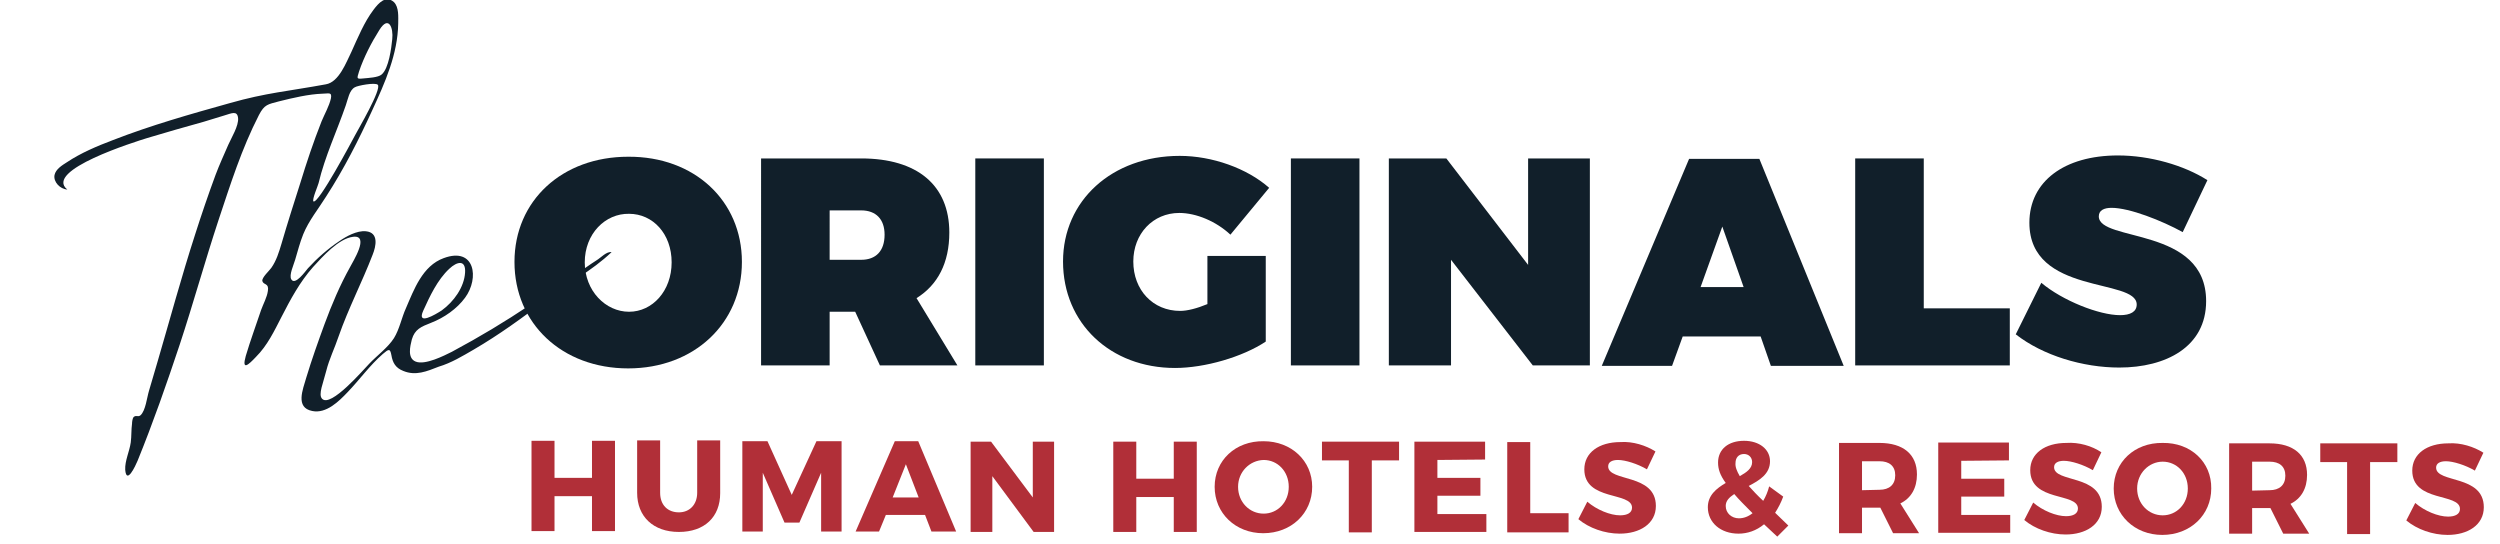
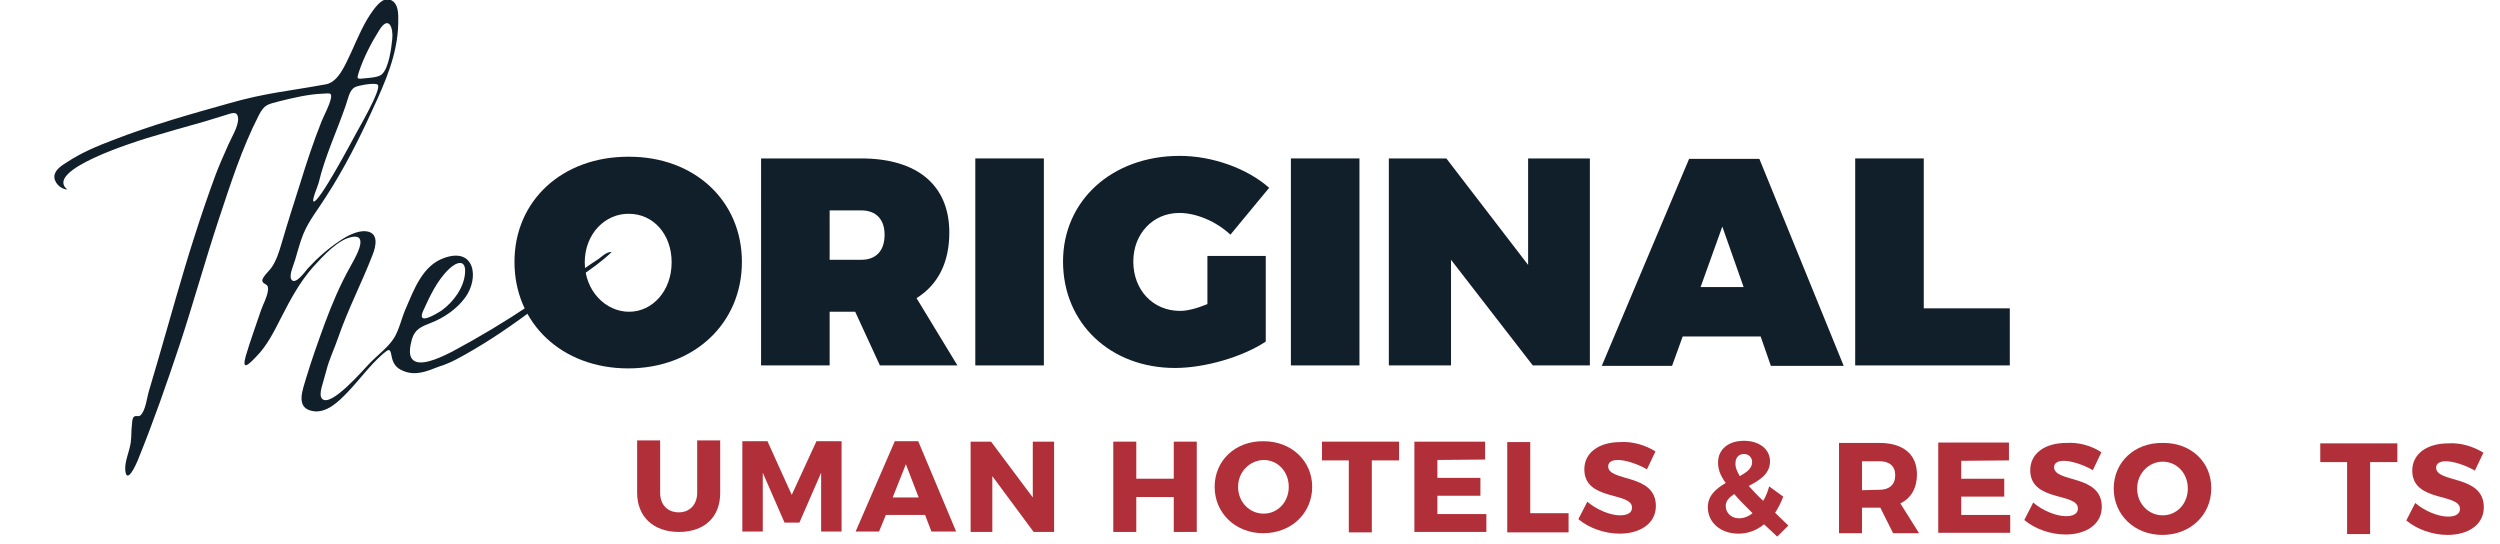
<svg xmlns="http://www.w3.org/2000/svg" version="1.1" id="Calque_1" x="0px" y="0px" viewBox="0 0 587 127.8" style="enable-background:new 0 0 587 127.8;" xml:space="preserve">
  <style type="text/css">
	.st0{fill:#111F2A;}
	.st1{fill:#B12F38;}
</style>
  <path class="st0" d="M174.2,61.5c0,14.4-11.2,25-26.7,25s-26.7-10.5-26.7-25c0-14.4,11.2-24.7,26.7-24.7  C163,36.7,174.2,47.1,174.2,61.5 M137.3,61.6c0,6.7,4.9,11.6,10.4,11.6s10-4.9,10-11.6s-4.4-11.4-10-11.4  C142.1,50.1,137.3,54.9,137.3,61.6" />
  <path class="st0" d="M200.8,73.2h-6v12.6h-16.1V37.2h23.5c13.2,0,20.7,6.3,20.7,17.4c0,7.1-2.7,12.3-7.7,15.4l9.6,15.8h-18.2  L200.8,73.2z M202.2,61c3.5,0,5.5-2.1,5.5-5.9c0-3.6-2-5.7-5.5-5.7h-7.4V61L202.2,61z" />
  <path class="st0" d="M229,37.2h16.1v48.6H229V37.2z" />
  <path class="st0" d="M297.2,60.2v20c-5.4,3.6-14.3,6.2-21.3,6.2c-15.2,0-26.3-10.5-26.3-25c0-14.3,11.5-24.8,27.4-24.8  c7.6,0,15.8,2.9,21,7.5l-9.1,11c-3.3-3.1-8-5.1-12-5.1c-6.2,0-10.8,4.9-10.8,11.4c0,6.7,4.6,11.6,11,11.6c1.7,0,4-0.6,6.4-1.6V60.1  h13.7L297.2,60.2z" />
  <path class="st0" d="M303.1,37.2h16.1v48.6h-16.1V37.2z" />
  <path class="st0" d="M359.9,85.8L340.7,61v24.8h-14.6V37.2h13.5l19.2,25v-25h14.5v48.6H359.9z" />
  <path class="st0" d="M395.1,79l-2.5,6.9h-16.5l20.5-48.6h16.5l19.8,48.6h-17.1l-2.4-6.9H395.1z M404.4,53.2l-5.1,14.2h10.1  L404.4,53.2z" />
  <path class="st0" d="M471.9,72.4v13.4h-36.3V37.2h16.1v35.2L471.9,72.4z" />
-   <path class="st0" d="M518.3,42.3l-5.8,12.2c-4.9-2.7-12.5-5.7-16.7-5.7c-1.8,0-3,0.6-3,2c0,6.1,25.2,2.3,25.2,19.9  c0,10.8-9.5,15.6-20.4,15.6c-8.5,0-17.9-2.8-24.3-7.8l6-12.1c5,4.2,13.6,7.6,18.5,7.6c2.4,0,3.9-0.8,3.9-2.5  c0-6.3-25.2-2.1-25.2-19.2c0-9.7,8.2-15.8,20.8-15.8C504.8,36.5,512.8,38.8,518.3,42.3" />
  <path class="st0" d="M111.2,82.1c6-3.5,11.5-7.5,17-11.7c5-3.8,10.8-6.8,15.4-11.2c-1.2-0.2-2.5,1.3-3.5,1.9c-1.6,1-3.6,2.5-5.2,3.5  c-3.4,2.2-6.9,4.6-10.3,6.9c-6.3,4.2-11.8,7.5-18.5,11.1c-1.8,0.9-6.3,3.2-8.5,2.3c-2-0.8-1.3-3.6-0.9-5.2c0.7-2.4,2.2-3,4.5-3.9  c3.1-1.2,6.1-3.3,8-5.9c3.4-4.6,2.3-12-5-9.3c-5,1.8-7,7.4-8.9,11.8c-1,2.2-1.5,4.9-2.8,7c-1.4,2.2-4,4.1-5.8,6  c-1.2,1.2-9.1,10.5-11.1,8.2c-0.9-1,0.3-3.7,1-6.5s2-5.4,2.9-8.1c2.3-6.6,5.5-12.7,8-19.2c0.8-2,1.5-5.2-1.6-5.5  c-2.1-0.2-4.6,1.2-6.2,2.3c-2.7,1.8-5.2,4-7.4,6.4c-0.6,0.7-3,4.1-3.9,2.6c-0.6-1,0.6-3.5,0.9-4.6c0.6-2,1.1-4,1.9-6  c1.3-3.2,3.6-6,5.4-8.9c4.2-6.5,7.6-13.2,10.8-20.2c3-6.5,6-13.2,6.1-20.4c0-1.5,0.2-3.8-1-5c-1.9-1.7-3.6,0.2-4.8,1.8  c-2.2,2.9-3.7,6.6-5.2,9.9c-1.2,2.4-2.9,7.1-6,7.6c-8.7,1.6-14.1,2-22.5,4.4c-9.3,2.6-18.5,5.2-27.5,8.7c-3.7,1.4-7.5,3-10.8,5.2  c-1.1,0.7-2.6,1.6-2.9,3c-0.3,1.6,1.3,3.3,3,3.4C10.2,40,31.7,33.3,34.6,32.4c4.4-1.3,8.8-2.6,13.2-3.8c1.6-0.5,3.2-1,4.9-1.5  s3-1.2,3.2,0.6s-1.6,4.7-2.3,6.3c-1,2.3-2.1,4.7-3,7.1c-1.7,4.6-3.3,9.3-4.8,14C42.6,65,39.9,75,37,84.9c-0.7,2.3-1.3,4.5-2,6.8  c-0.5,1.6-0.8,4.7-2,5.8c-0.6,0.5-1-0.1-1.6,0.4c-0.3,0.3-0.4,1.2-0.4,1.6c-0.2,1.4-0.1,2.9-0.3,4.4c-0.3,2.1-1.4,4.3-1.3,6.4  c0.3,3.6,2.4-0.9,2.9-2.1c3.7-9.1,6.8-18,9.9-27.3c3.2-9.7,5.9-19.5,9.1-29.2c2.8-8.4,5.4-16.7,9.5-24.7c1.3-2.5,2.1-2.5,4.7-3.2  c3.2-0.8,7-1.7,10.2-1.8c1.4,0,2.3-0.5,2,1.1c-0.4,1.8-1.5,3.7-2.2,5.4c-1.9,4.8-3.5,9.6-5,14.5c-1.5,4.7-3,9.4-4.4,14.2  c-0.6,2-1.2,4-2.4,5.7c-0.4,0.6-2.3,2.3-2.1,3.1c0.3,1,1.6,0.4,1.3,2.3c-0.2,1.5-1.1,3.1-1.6,4.5c-1.2,3.6-2.5,7.1-3.6,10.8  c-1,3.6,0.7,2,2.4,0.2c2.7-2.7,4.3-6.1,6-9.4c2.1-4.1,4.3-8.2,7.4-11.7c2.2-2.4,6-6.7,9.4-7.1c4-0.5-0.1,5.9-0.7,7.1  c-2.4,4.3-4.3,8.8-6,13.4c-1.5,4.1-3,8.3-4.3,12.6c-0.8,2.8-2.6,7,1.4,7.8c3.3,0.7,6.3-2.3,8.3-4.4c2.8-2.9,5.2-6.3,8.3-9  c1.4-1.2,1.7-1.3,2,0.3c0.3,1.8,1,3,2.8,3.7c2.9,1.2,5.5,0.1,8.3-1C106,85.2,108.6,83.6,111.2,82.1L111.2,82.1z M99.4,72.9  c1.5-3.3,3.3-7.2,6.1-9.8c1.8-1.7,3.9-2.2,3.7,0.9c-0.2,3.4-2.6,6.8-5.5,8.9C102.3,73.8,97.7,76.6,99.4,72.9z M84.3,16.8  c1.1-3.3,2.9-6.8,4.8-9.8c2.2-3.5,3.3-0.4,3,2.2c-0.2,2-0.8,6.9-2.5,8.3c-0.8,0.7-3.1,0.8-4.1,0.9C83.6,18.6,83.8,18.5,84.3,16.8z   M74.8,43c1.5-6.3,4.3-12.2,6.4-18.3c0.5-1.4,0.8-3.5,2.1-4.2c0.6-0.4,4.8-1.2,5.4-0.6c1,1-4.8,10.8-5.3,11.8  c-0.7,1.3-8.6,16.2-9.8,15.6C73.2,46.9,74.7,43.5,74.8,43z" />
-   <path class="st0" d="M30.6,77.4l0.2-0.1L30.6,77.4C30.6,77.3,30.6,77.4,30.6,77.4z" />
  <g>
-     <path class="st1" d="M139,124.7v-8.2h-8.8v8.2h-5.4v-21.2h5.4v8.7h8.8v-8.7h5.4v21.2H139z" />
    <path class="st1" d="M169.1,115.8c0,5.6-3.7,9.1-9.7,9.1s-9.8-3.6-9.8-9.2v-12.3h5.4v12.3c0,2.9,1.8,4.6,4.4,4.6   c2.5,0,4.3-1.8,4.3-4.6v-12.3h5.4L169.1,115.8z" />
    <path class="st1" d="M192.8,124.8V111l-5.1,11.7h-3.5l-5.1-11.7v13.8h-4.8v-21.2h5.9l5.7,12.6l5.8-12.6h5.9v21.2H192.8z" />
    <path class="st1" d="M208,120.9l-1.6,3.9h-5.5l9.2-21.2h5.5l8.9,21.2h-5.8l-1.5-3.9H208z M212.7,109l-3.1,7.8h6.1L212.7,109z" />
    <path class="st1" d="M242.7,124.9l-9.7-13.1v13.1h-5.1v-21.2h4.8l9.8,13.1v-13.1h5v21.2L242.7,124.9z" />
    <path class="st1" d="M275.6,124.9v-8.2h-8.8v8.2h-5.4v-21.2h5.4v8.7h8.8v-8.7h5.4v21.2L275.6,124.9z" />
    <path class="st1" d="M308.1,114.3c0,6.2-4.9,10.9-11.5,10.9c-6.5,0-11.4-4.7-11.4-10.9s4.9-10.8,11.5-10.7   C303.2,103.6,308.1,108.2,308.1,114.3z M290.7,114.3c0,3.6,2.7,6.3,6,6.3s5.9-2.7,5.9-6.3s-2.6-6.3-5.9-6.3   C293.4,108.1,290.7,110.8,290.7,114.3z" />
    <path class="st1" d="M322.1,108.1V125h-5.4v-16.9h-6.3v-4.4h18.1v4.4H322.1z" />
    <path class="st1" d="M337.5,108v4.2h10.1v4.2h-10.1v4.3H349v4.2h-16.9v-21.2h16.6v4.2L337.5,108z" />
    <path class="st1" d="M368.3,120.5v4.5h-14.4v-21.2h5.4v16.7H368.3z" />
    <path class="st1" d="M388.7,106l-2,4.2c-2.2-1.3-5.1-2.2-6.8-2.2c-1.4,0-2.3,0.5-2.3,1.5c0,3.7,11.2,1.6,11.2,9.3   c0,4.2-3.8,6.5-8.5,6.5c-3.5,0-7.2-1.3-9.7-3.4l2.1-4.1c2.2,1.9,5.4,3.2,7.7,3.2c1.7,0,2.8-0.6,2.8-1.8c0-3.8-11.2-1.5-11.2-9   c0-3.9,3.4-6.4,8.5-6.4C383.4,103.6,386.5,104.6,388.7,106L388.7,106z" />
    <path class="st1" d="M414.2,123.1c-1.8,1.5-3.9,2.2-6,2.2c-4.2,0-7.2-2.6-7.2-6.2c0-2.8,2-4.4,4.2-5.7c-1.3-1.8-1.8-3.2-1.8-4.8   c0-3.1,2.4-5.1,6.1-5.1c3.6,0,6.1,2,6.1,4.8c0,3-2.5,4.5-5,5.8c0.9,1,2,2.2,3.4,3.5c0.6-1,1.1-2.2,1.4-3.4l3.3,2.4   c-0.5,1.4-1.2,2.7-1.9,3.8l3.1,3l-2.6,2.6L414.2,123.1z M411.5,120.5c-1.8-1.8-3.2-3.2-4.3-4.5c-1.2,0.8-2,1.6-2,2.8   c0,1.7,1.4,2.9,3.1,2.9C409.4,121.7,410.5,121.3,411.5,120.5L411.5,120.5z M408.5,111.8c1.6-0.9,2.9-1.8,2.9-3.3   c0-1.1-0.8-1.9-1.9-1.9c-1.3,0-2,0.9-2,2.1C407.4,109.6,407.8,110.6,408.5,111.8z" />
    <path class="st1" d="M441.5,119.2h-0.2h-4.1v6h-5.4V104h9.5c5.6,0,8.8,2.7,8.8,7.4c0,3.2-1.4,5.6-3.9,6.8l4.4,7h-6.1L441.5,119.2z    M441.3,115c2.3,0,3.7-1.2,3.7-3.4s-1.4-3.3-3.7-3.3h-4.1v6.8L441.3,115z" />
    <path class="st1" d="M460.5,108.2v4.2h10.1v4.2h-10.1v4.3H472v4.2h-16.9v-21.2h16.6v4.2L460.5,108.2z" />
    <path class="st1" d="M493.4,106.2l-2,4.2c-2.2-1.3-5.1-2.2-6.8-2.2c-1.4,0-2.3,0.5-2.3,1.5c0,3.7,11.2,1.6,11.2,9.3   c0,4.2-3.8,6.5-8.5,6.5c-3.5,0-7.2-1.3-9.7-3.4l2.1-4.1c2.2,1.9,5.4,3.2,7.7,3.2c1.7,0,2.8-0.6,2.8-1.8c0-3.8-11.2-1.5-11.2-9   c0-3.9,3.4-6.4,8.5-6.4C488.1,103.8,491.2,104.7,493.4,106.2L493.4,106.2z" />
    <path class="st1" d="M519.2,114.7c0,6.2-4.9,10.9-11.5,10.9c-6.5,0-11.4-4.7-11.4-10.9s4.9-10.8,11.5-10.7   C514.4,103.9,519.3,108.5,519.2,114.7z M501.8,114.7c0,3.6,2.7,6.3,6,6.3s5.9-2.7,5.9-6.3s-2.6-6.3-5.9-6.3   C504.6,108.4,501.8,111.1,501.8,114.7z" />
-     <path class="st1" d="M533.1,119.3h-0.2h-4.1v6h-5.4v-21.2h9.5c5.6,0,8.8,2.7,8.8,7.4c0,3.2-1.4,5.6-3.9,6.8l4.4,7h-6.1L533.1,119.3   z M532.9,115.1c2.3,0,3.7-1.2,3.7-3.4s-1.4-3.3-3.7-3.3h-4.1v6.8L532.9,115.1z" />
    <path class="st1" d="M556.5,108.5v16.9h-5.4v-16.9h-6.3v-4.4h18.1v4.4H556.5z" />
    <path class="st1" d="M583.1,106.3l-2,4.2c-2.2-1.3-5.1-2.2-6.8-2.2c-1.4,0-2.3,0.5-2.3,1.5c0,3.7,11.2,1.6,11.2,9.3   c0,4.2-3.8,6.5-8.5,6.5c-3.5,0-7.2-1.3-9.7-3.4l2.1-4.1c2.2,1.9,5.4,3.2,7.7,3.2c1.7,0,2.8-0.6,2.8-1.8c0-3.8-11.2-1.5-11.2-9   c0-3.9,3.4-6.4,8.5-6.4C577.8,103.9,580.9,104.9,583.1,106.3z" />
  </g>
</svg>